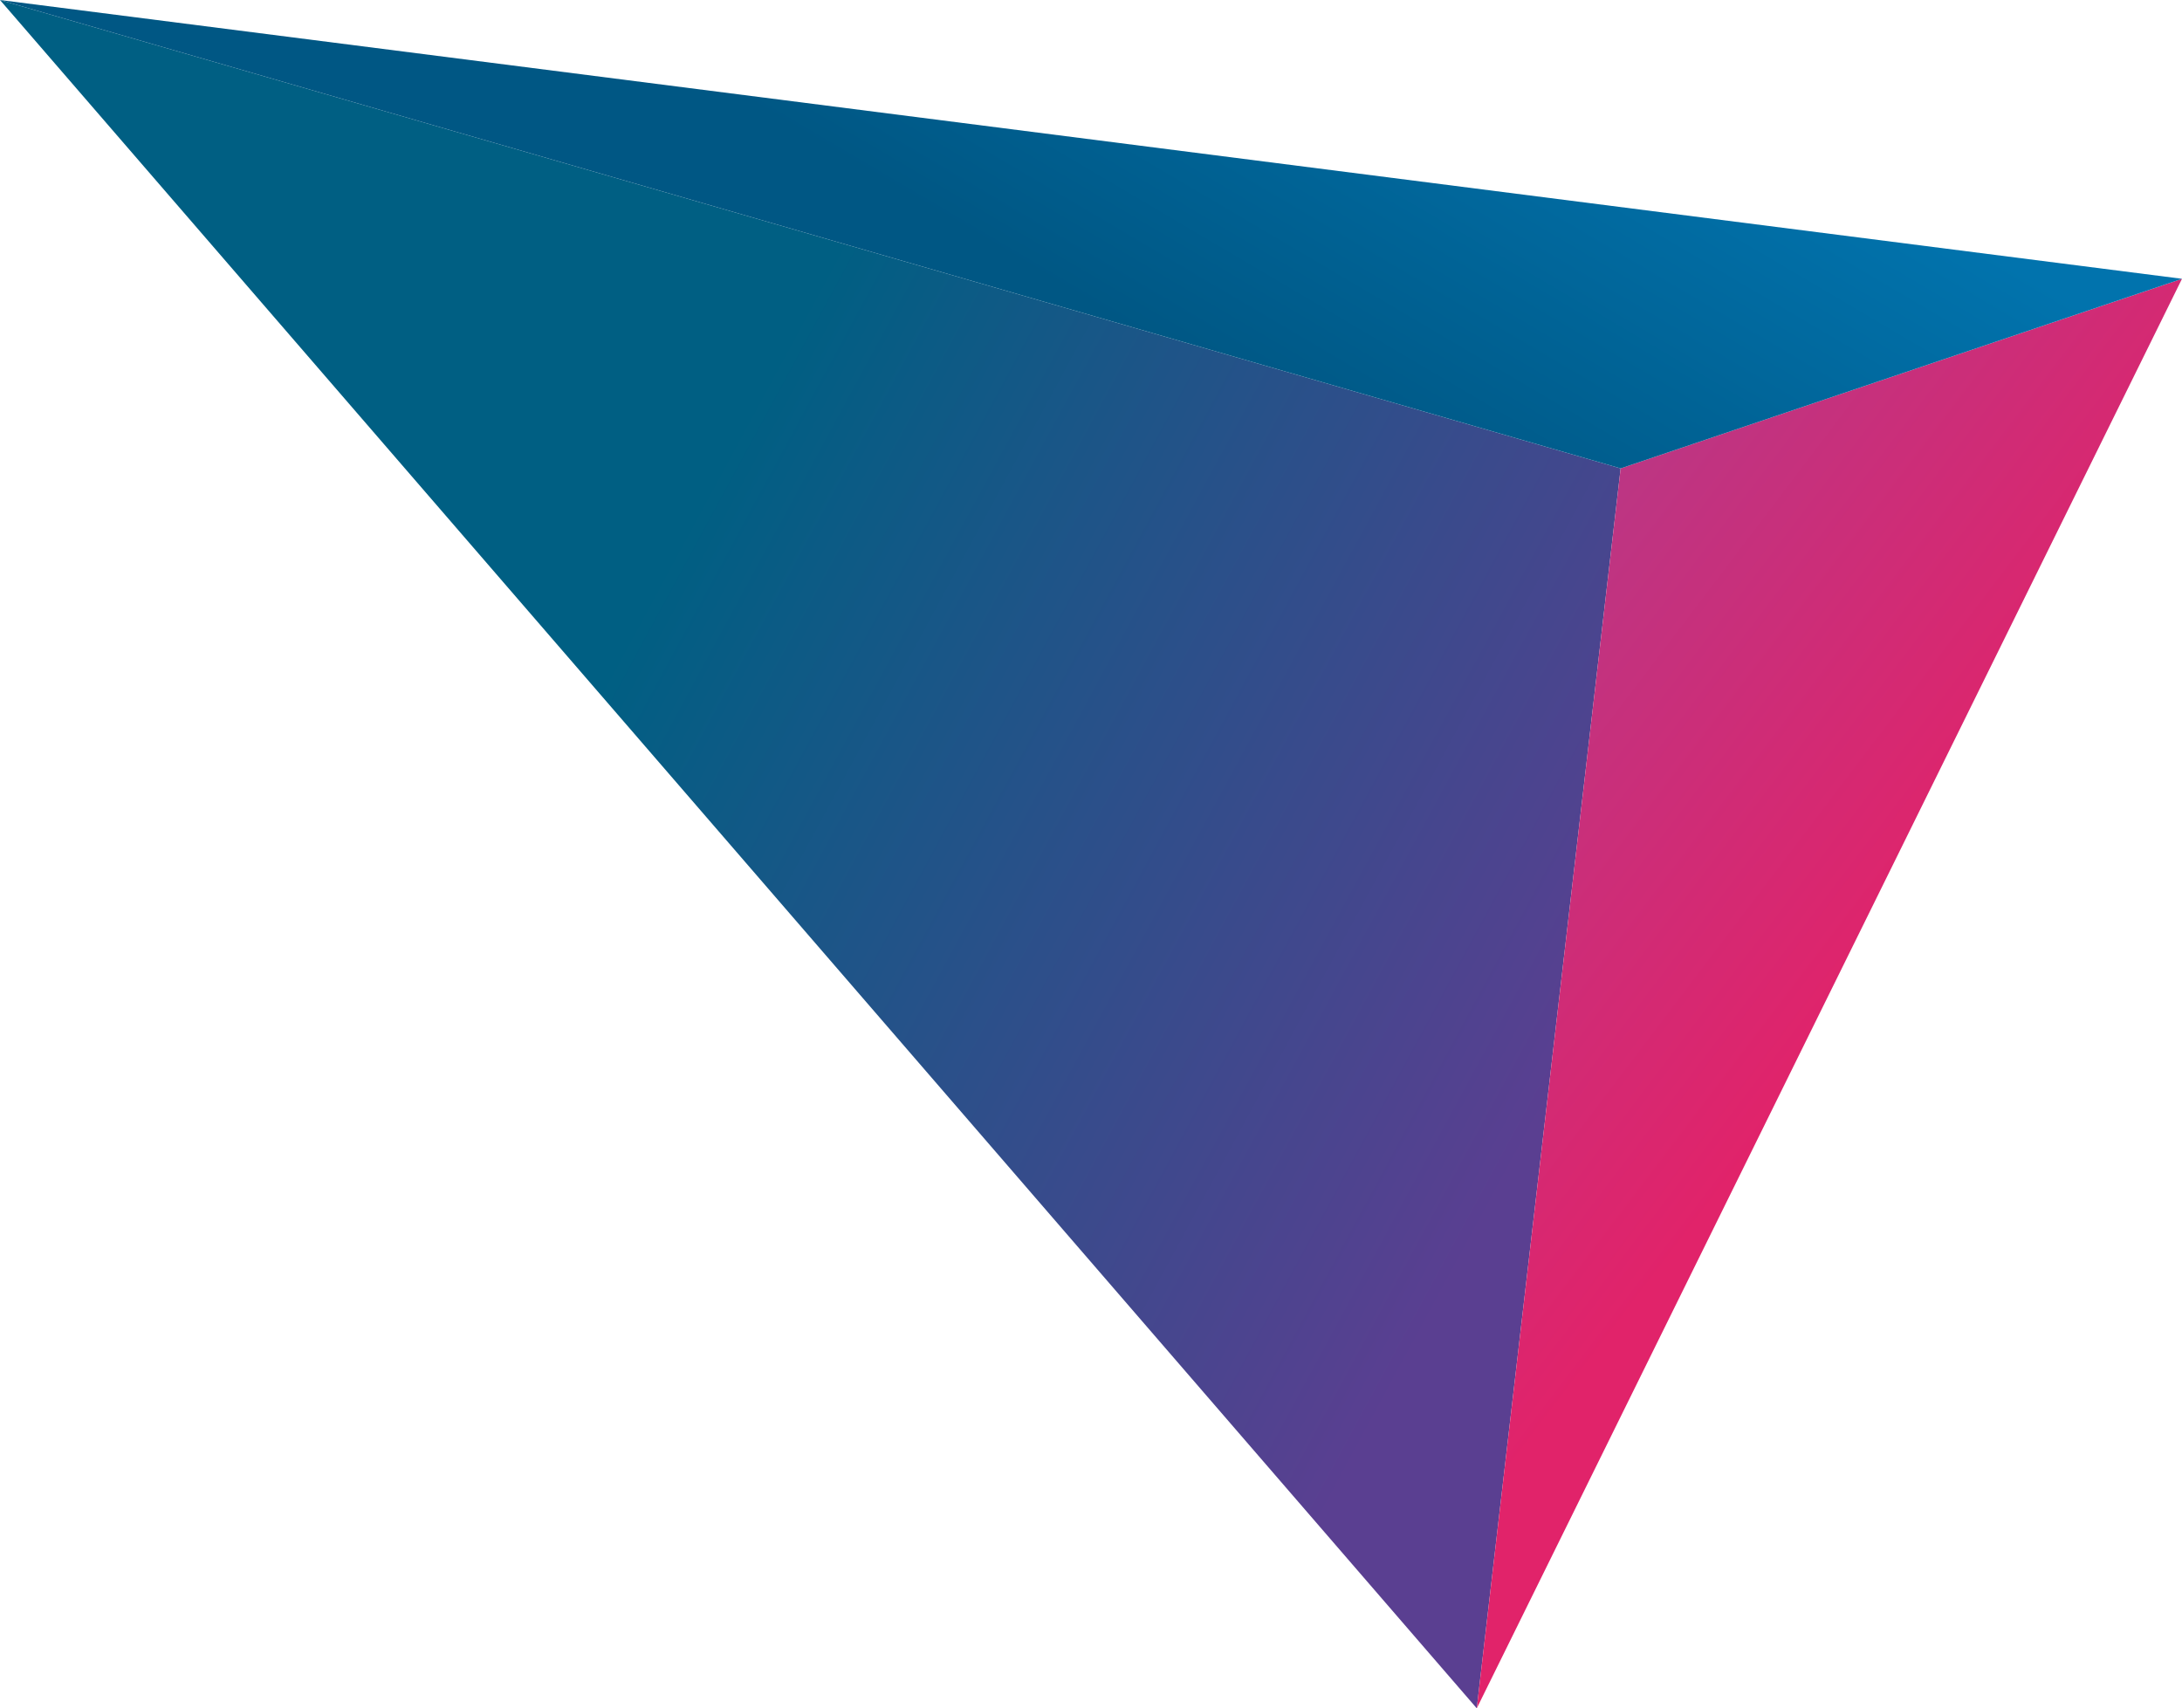
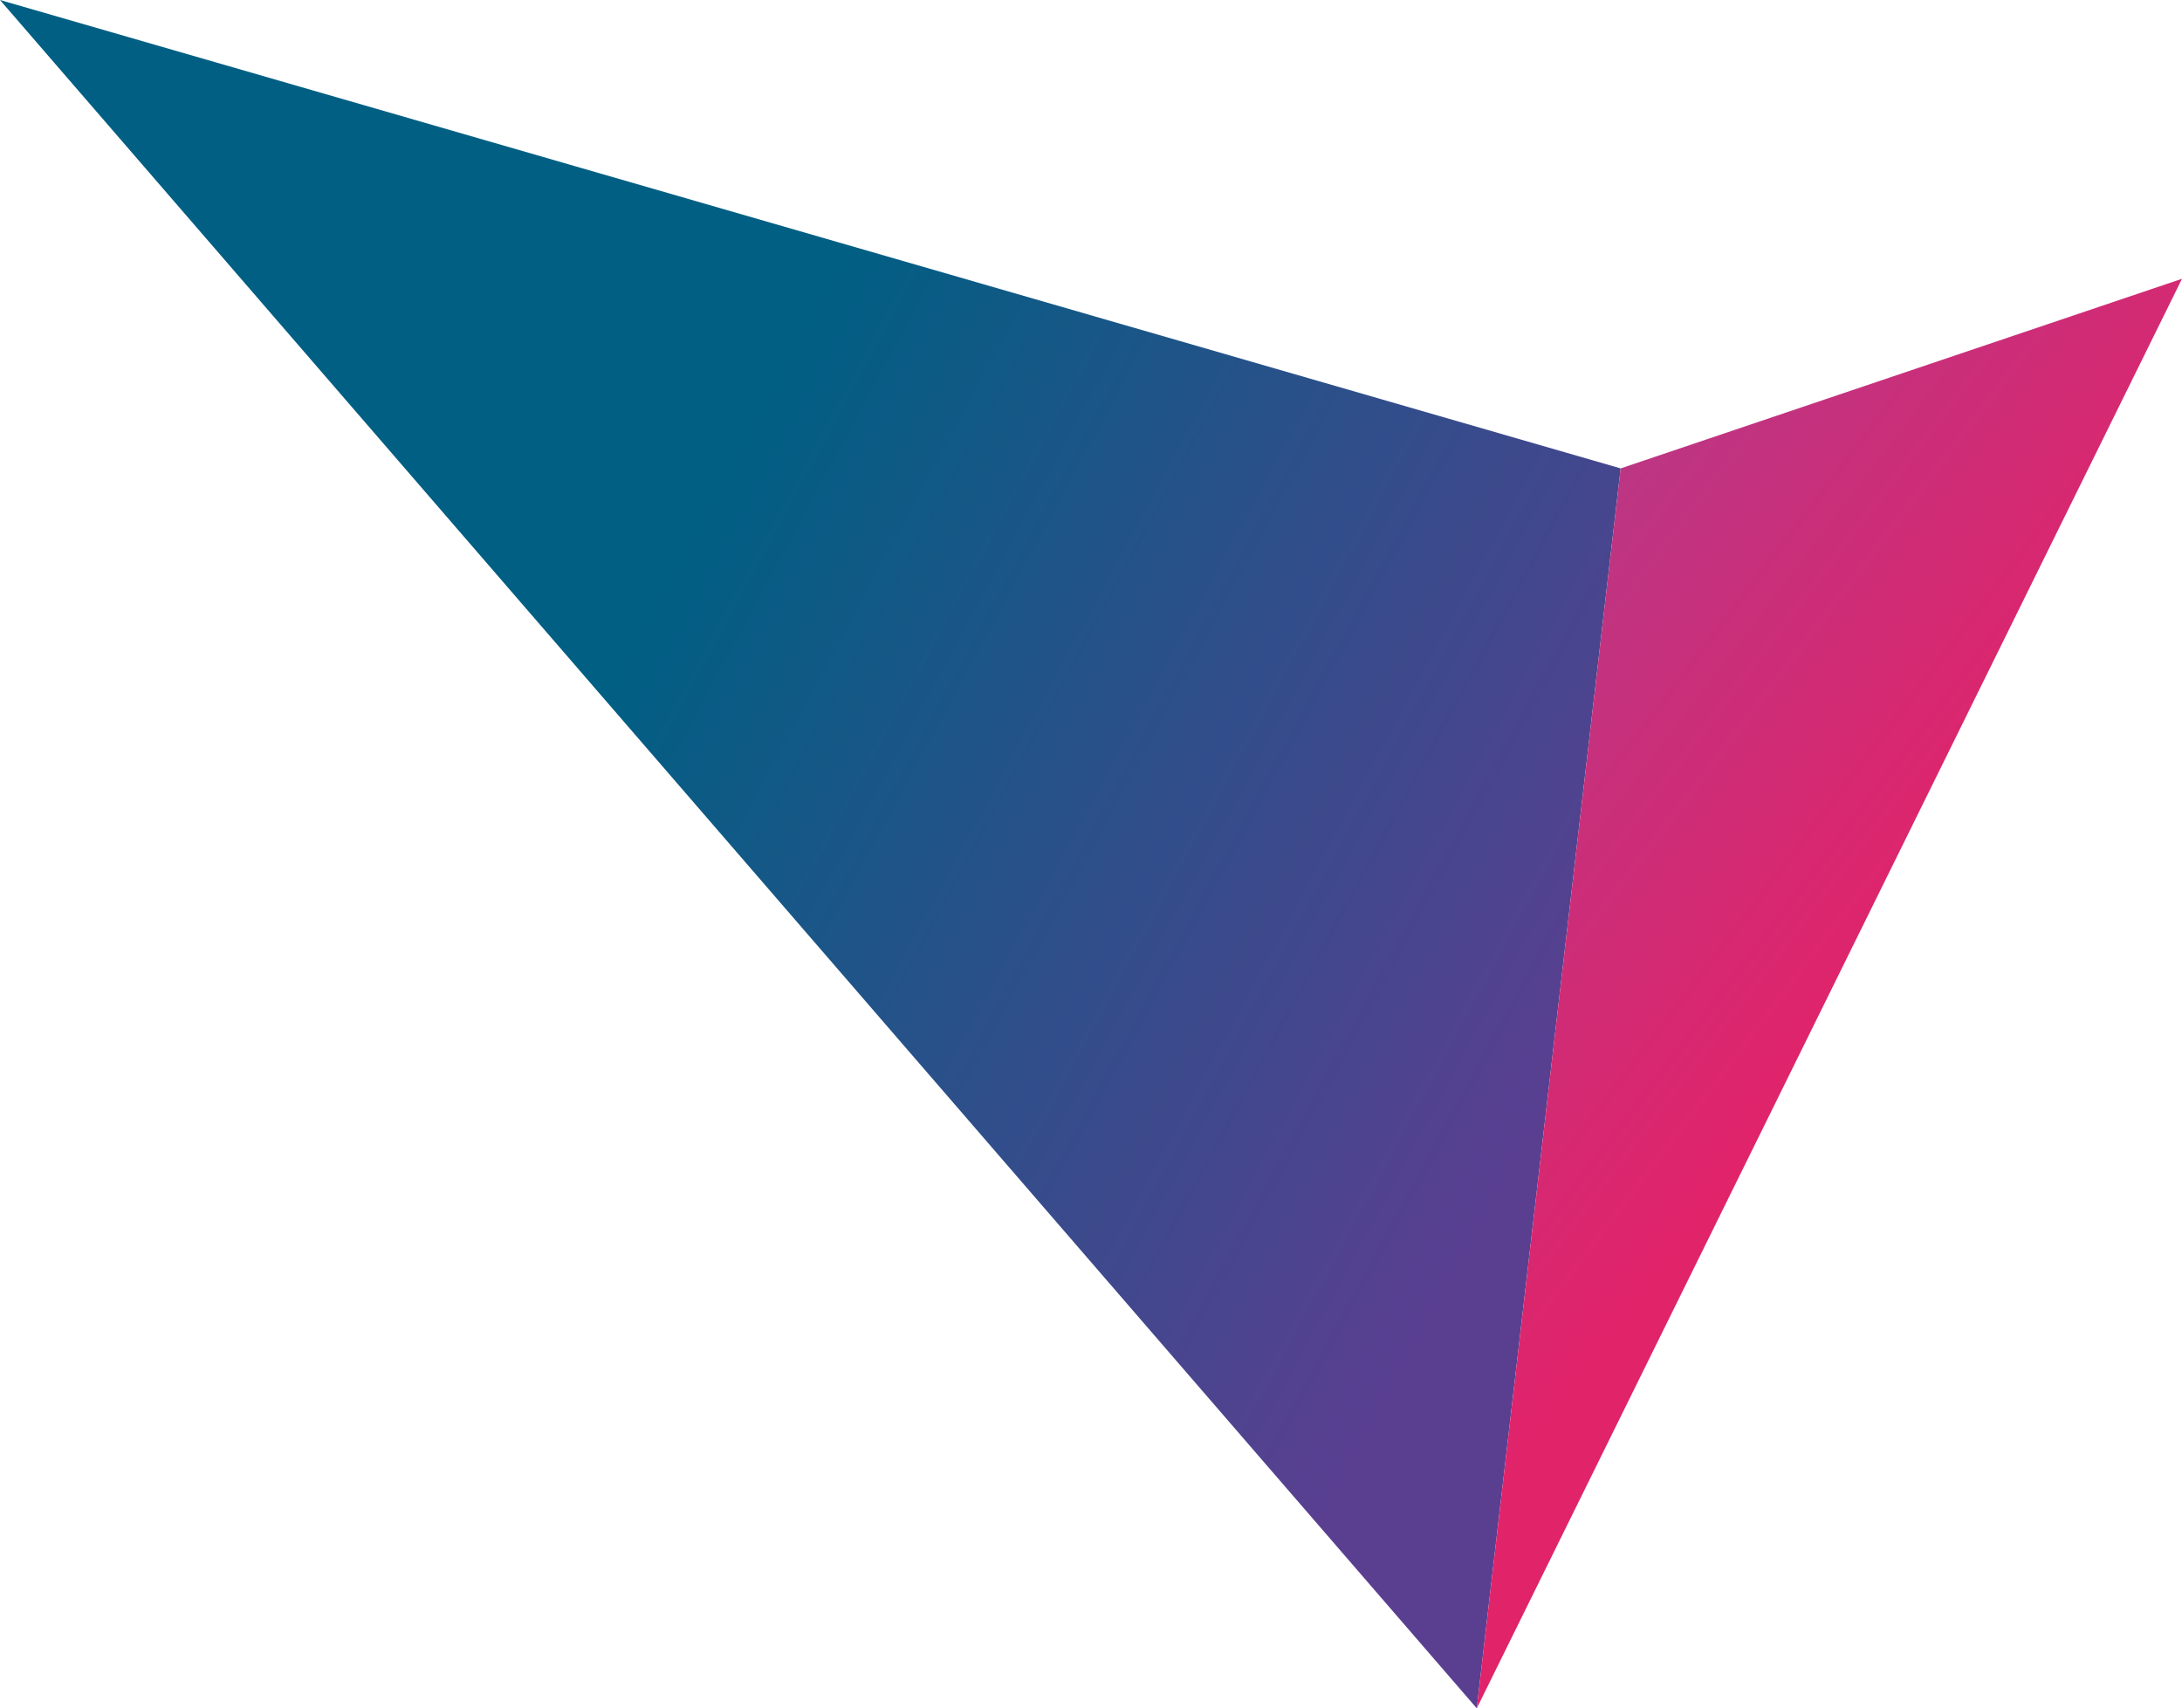
<svg xmlns="http://www.w3.org/2000/svg" viewBox="0 0 104.95 82.17">
  <defs>
    <style>.cls-1{fill:url(#Безымянный_градиент_67);}.cls-2{fill:url(#linear-gradient);}.cls-3{fill:url(#Безымянный_градиент_21);}</style>
    <linearGradient id="Безымянный_градиент_67" x1="30.67" y1="28.64" x2="74.77" y2="52.51" gradientUnits="userSpaceOnUse">
      <stop offset="0.01" stop-color="#005f83" />
      <stop offset="1" stop-color="#5a3f91" />
    </linearGradient>
    <linearGradient id="linear-gradient" x1="89.68" y1="49.07" x2="60.55" y2="26.95" gradientUnits="userSpaceOnUse">
      <stop offset="0.01" stop-color="#e1236a" />
      <stop offset="1" stop-color="#ab3e8f" />
    </linearGradient>
    <linearGradient id="Безымянный_градиент_21" x1="61.38" y1="-8.39" x2="48.97" y2="12.65" gradientUnits="userSpaceOnUse">
      <stop offset="0.01" stop-color="#0173ad" />
      <stop offset="1" stop-color="#005784" />
    </linearGradient>
  </defs>
  <g id="Слой_2" data-name="Слой 2">
    <g id="Слой_1-2" data-name="Слой 1">
      <polygon class="cls-1" points="71.03 82.17 0 0 77.95 22.53 71.03 82.17" />
      <polygon class="cls-2" points="77.95 22.53 104.95 13.41 71.03 82.17 77.95 22.53" />
-       <polygon class="cls-3" points="77.95 22.53 0 0 104.95 13.41 77.95 22.53" />
    </g>
  </g>
</svg>